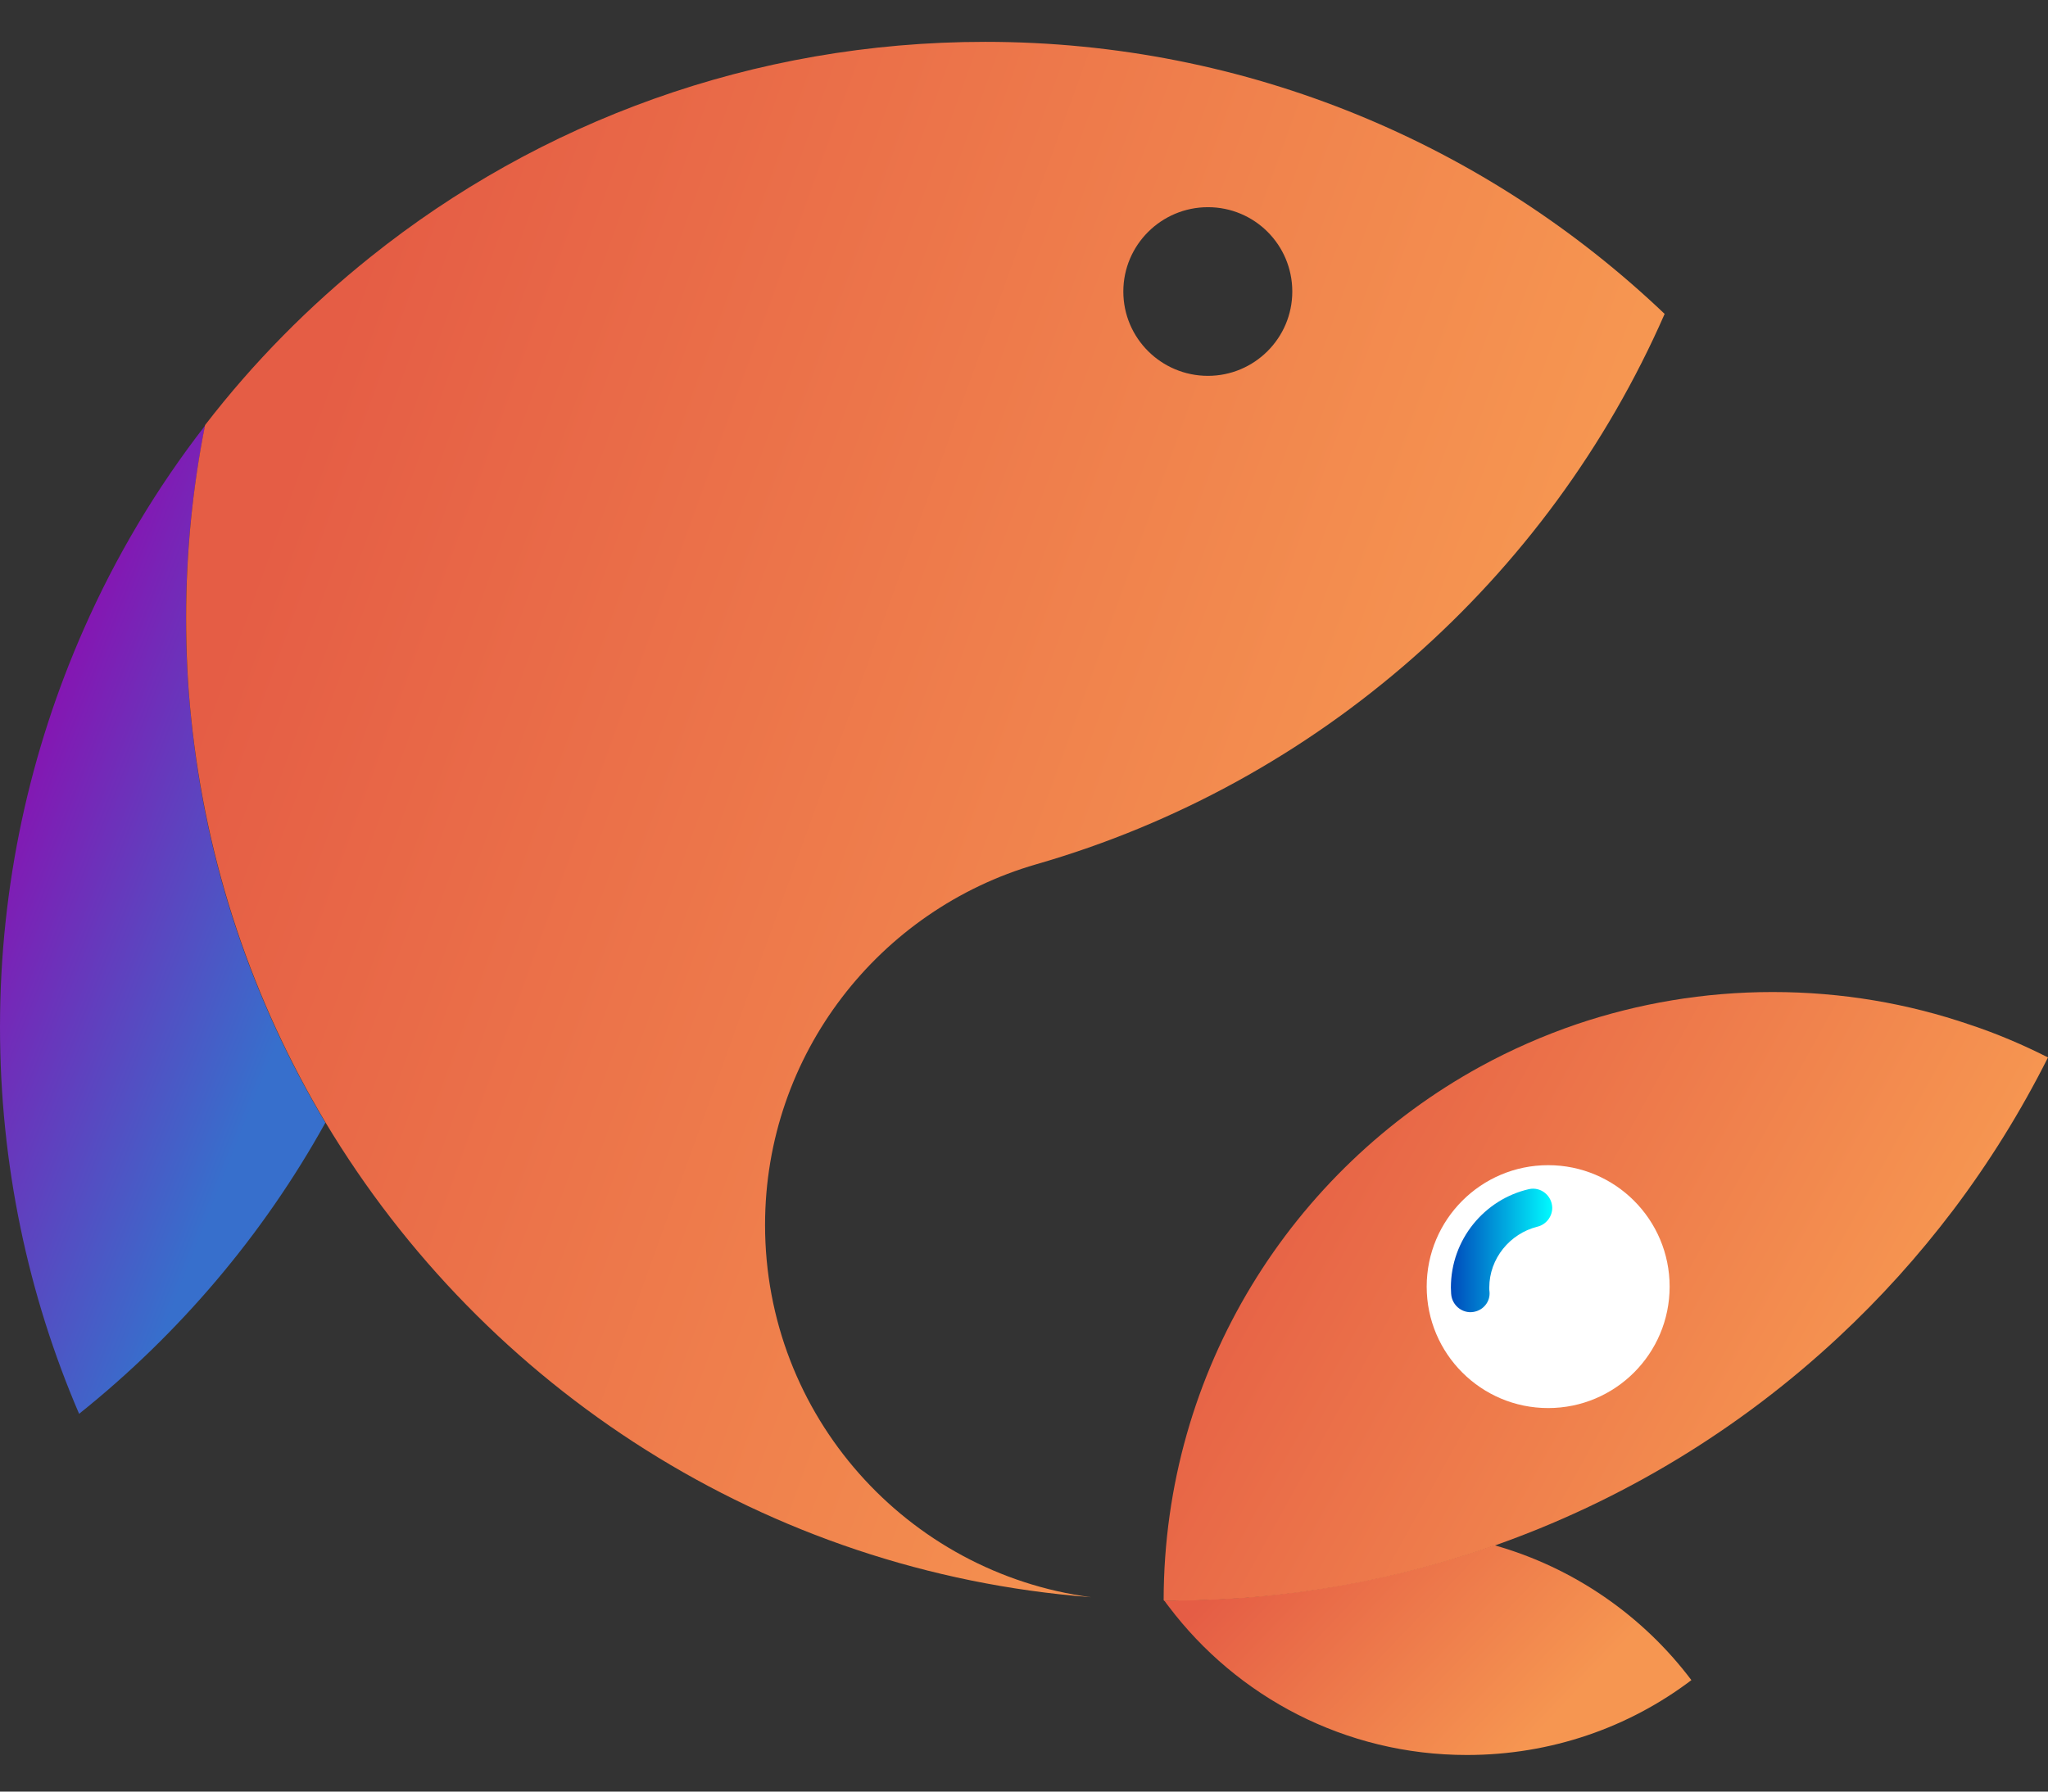
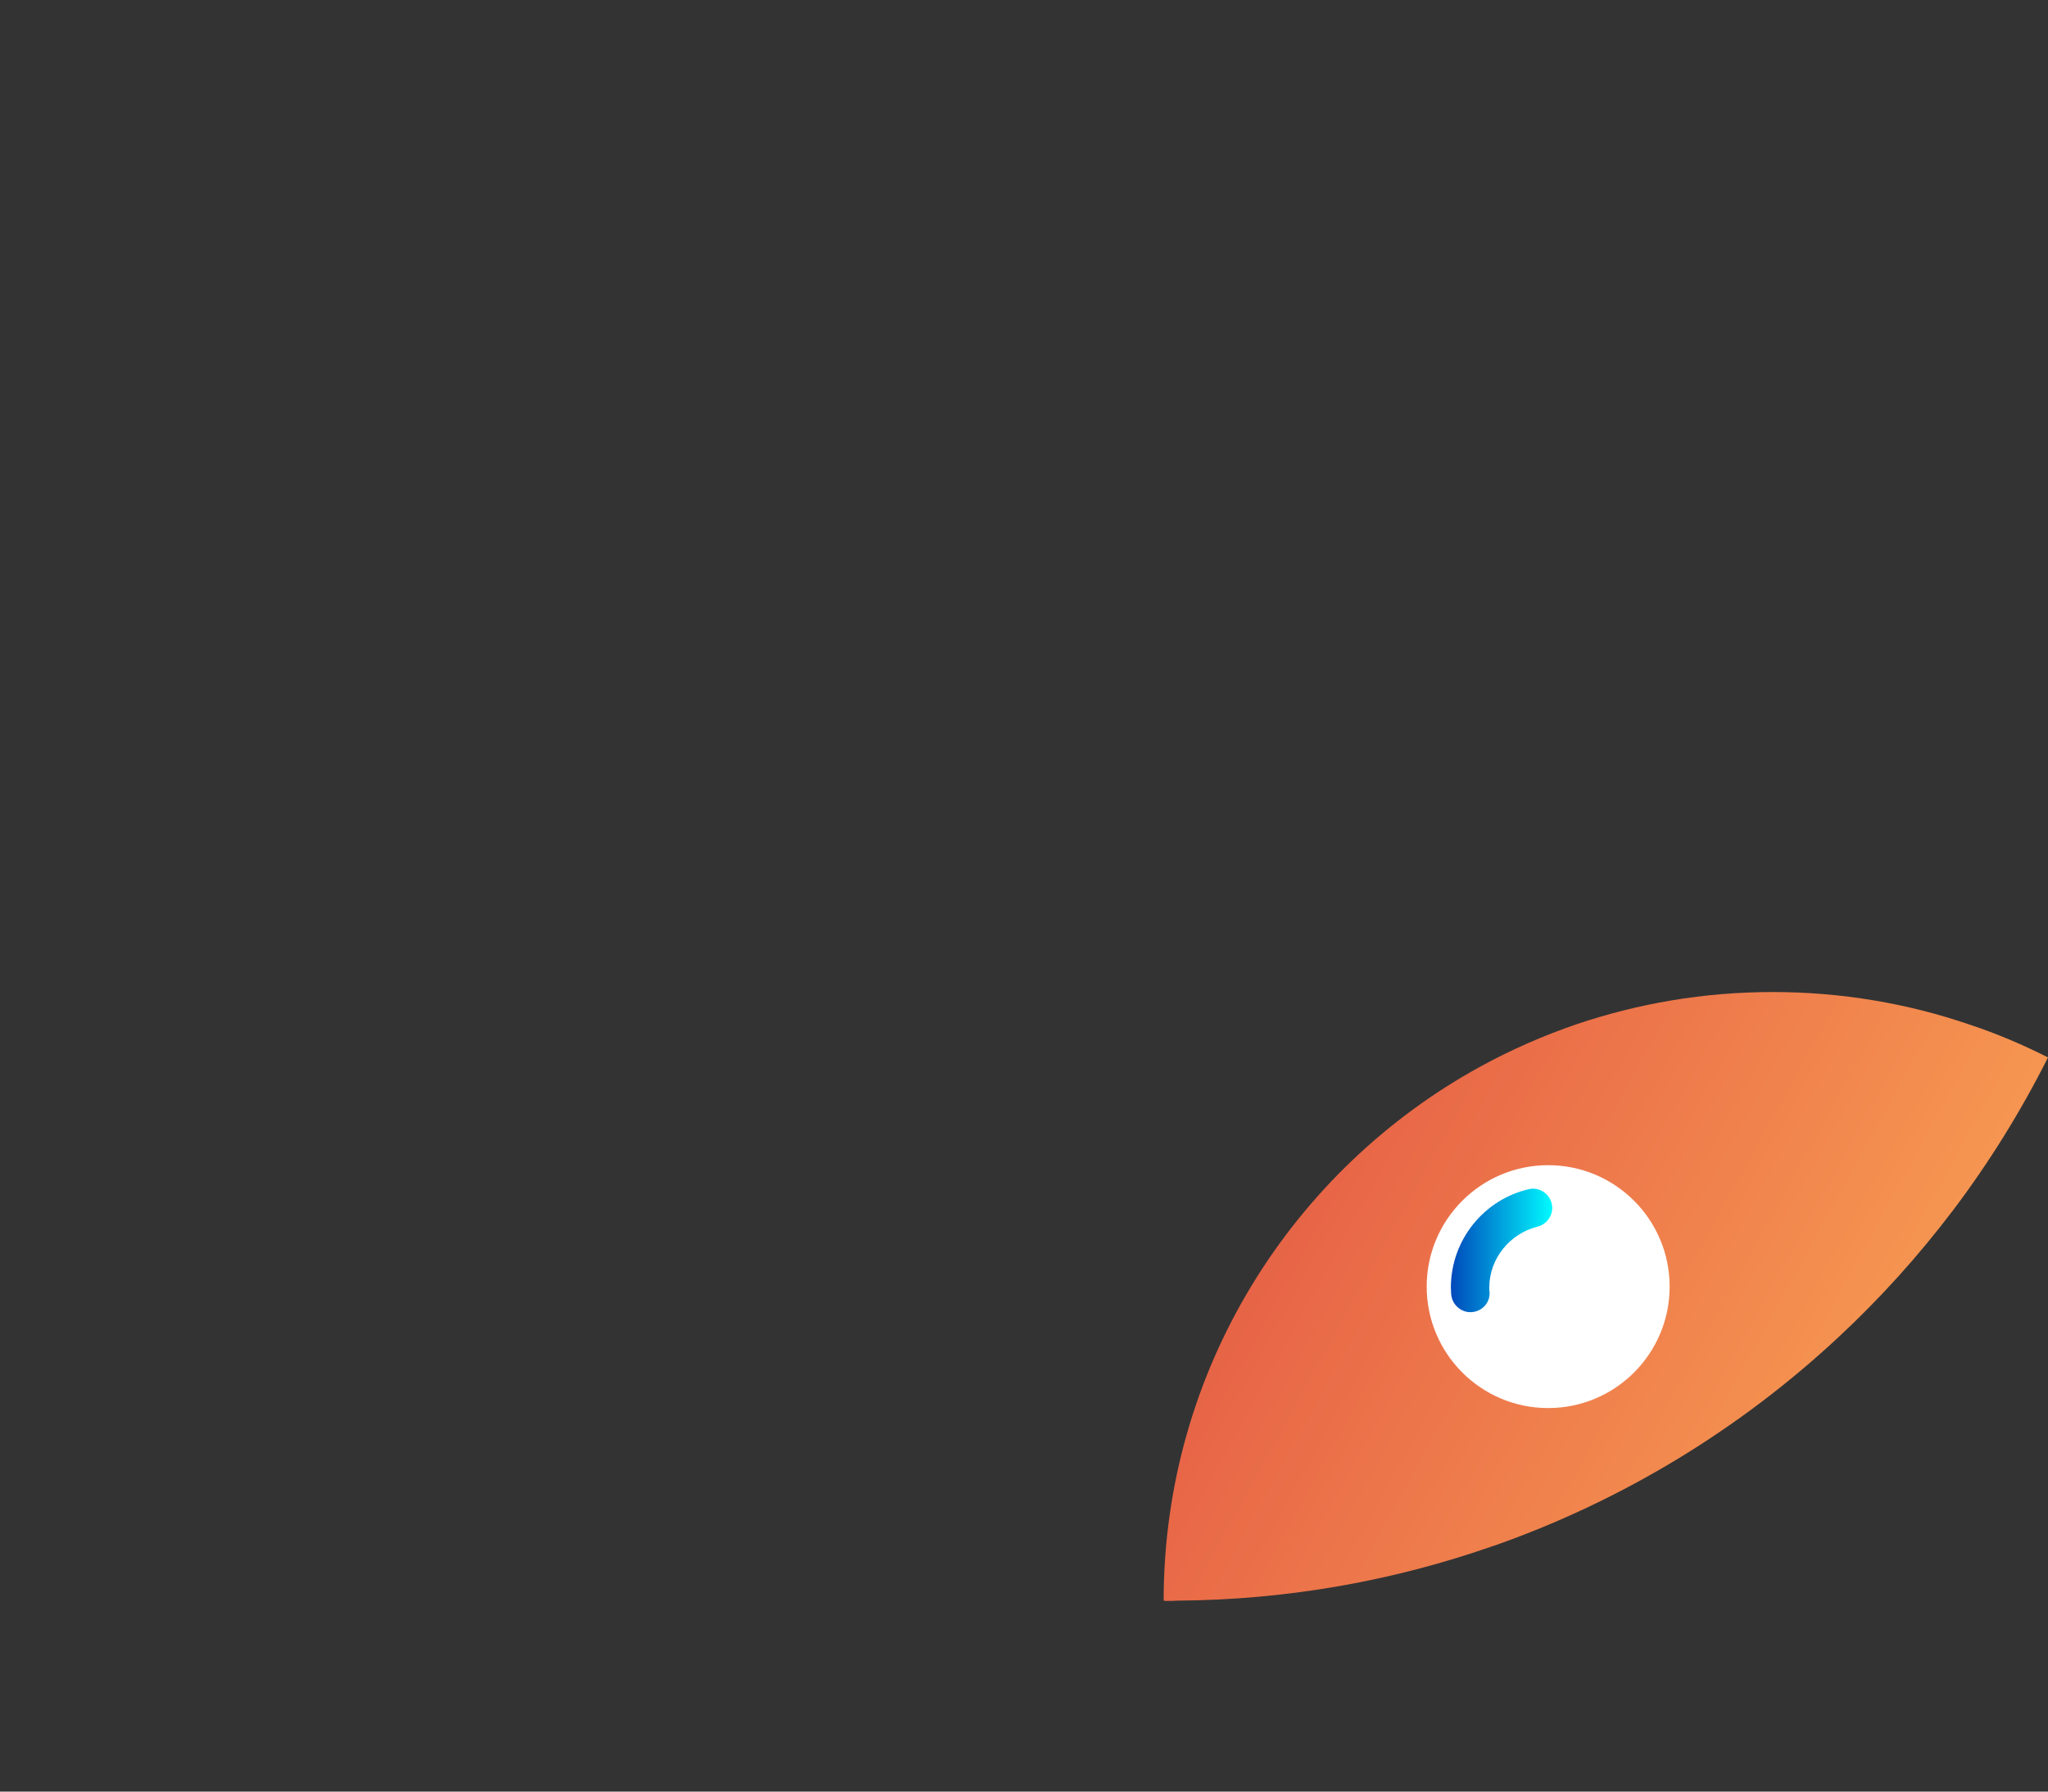
<svg xmlns="http://www.w3.org/2000/svg" width="16" height="14" viewBox="0 0 16 14" fill="none">
  <rect x="0" y="0" width="16" height="14" fill="#333333" stroke="none" />
-   <path d="M2.542 8.773C2.055 9.652 1.398 10.424 0.618 11.048C0.22 10.122 0 9.099 0 8.026C0 6.918 0.235 5.866 0.655 4.915C0.906 4.345 1.225 3.812 1.602 3.326C1.505 3.814 1.453 4.318 1.453 4.833C1.453 5.094 1.466 5.356 1.493 5.611C1.608 6.758 1.978 7.83 2.542 8.773Z" fill="url(#paint0_linear_31_532)" />
-   <path d="M13.214 13.129C12.727 13.498 12.119 13.714 11.46 13.714C10.509 13.714 9.663 13.259 9.13 12.553C9.118 12.539 9.107 12.522 9.097 12.508H9.13C9.153 12.508 9.173 12.508 9.196 12.506C10.063 12.499 10.896 12.347 11.673 12.075H11.675C12.296 12.25 12.836 12.627 13.214 13.129Z" fill="url(#paint1_linear_31_532)" />
  <path d="M16 8.263C15.788 8.685 15.539 9.086 15.257 9.459C14.987 9.815 14.689 10.146 14.361 10.451C13.595 11.165 12.683 11.723 11.675 12.078H11.673C10.896 12.351 10.065 12.502 9.196 12.508C9.173 12.51 9.153 12.51 9.13 12.51H9.097C9.093 12.508 9.093 12.506 9.091 12.504C9.093 10.706 10.094 9.14 11.568 8.333C11.806 8.203 12.058 8.092 12.319 8.003C12.799 7.841 13.313 7.752 13.849 7.752C14.388 7.752 14.905 7.841 15.389 8.007C15.601 8.077 15.804 8.164 16 8.263Z" fill="url(#paint2_linear_31_532)" />
-   <path d="M8.095 6.754C10.298 6.12 12.097 4.526 13.005 2.453C11.623 1.136 9.754 0.327 7.696 0.327C5.882 0.327 4.212 0.954 2.897 2.006C2.415 2.391 1.979 2.832 1.602 3.322C1.505 3.81 1.454 4.314 1.454 4.829C1.454 5.09 1.466 5.352 1.493 5.607C1.61 6.754 1.979 7.828 2.543 8.771C3.786 10.844 5.981 12.285 8.523 12.481C7.086 12.291 5.977 11.062 5.977 9.572C5.977 8.236 6.872 7.108 8.095 6.754ZM9.437 1.619C9.802 1.619 10.096 1.914 10.096 2.278C10.096 2.643 9.799 2.937 9.437 2.937C9.073 2.937 8.776 2.643 8.776 2.278C8.776 1.914 9.073 1.619 9.437 1.619Z" fill="url(#paint3_linear_31_532)" />
  <path d="M12.095 11.003C12.619 11.003 13.044 10.578 13.044 10.054C13.044 9.53 12.619 9.105 12.095 9.105C11.571 9.105 11.146 9.53 11.146 10.054C11.146 10.578 11.571 11.003 12.095 11.003Z" fill="white" />
  <path d="M11.635 10.062C11.635 10.074 11.635 10.085 11.637 10.097C11.642 10.165 11.598 10.227 11.532 10.247C11.438 10.276 11.343 10.208 11.337 10.109C11.337 10.093 11.335 10.076 11.335 10.062C11.335 9.687 11.596 9.372 11.946 9.292C12.039 9.272 12.125 9.344 12.127 9.438C12.127 9.508 12.078 9.57 12.01 9.586C11.796 9.64 11.635 9.834 11.635 10.062Z" fill="url(#paint4_linear_31_532)" />
  <defs>
    <linearGradient id="paint0_linear_31_532" x1="2.153" y1="0.773" x2="4.691" y2="1.777" gradientUnits="userSpaceOnUse">
      <stop stop-color="#8812B1" />
      <stop offset="1" stop-color="#376FCC" />
    </linearGradient>
    <linearGradient id="paint1_linear_31_532" x1="9.97" y1="11.917" x2="11.856" y2="13.719" gradientUnits="userSpaceOnUse">
      <stop stop-color="#E55D45" />
      <stop offset="1" stop-color="#F69651" />
    </linearGradient>
    <linearGradient id="paint2_linear_31_532" x1="10.555" y1="7.292" x2="15.195" y2="9.854" gradientUnits="userSpaceOnUse">
      <stop stop-color="#E55D45" />
      <stop offset="1" stop-color="#F69651" />
    </linearGradient>
    <linearGradient id="paint3_linear_31_532" x1="3.901" y1="-0.849" x2="12.854" y2="2.387" gradientUnits="userSpaceOnUse">
      <stop stop-color="#E55D45" />
      <stop offset="1" stop-color="#F69651" />
    </linearGradient>
    <linearGradient id="paint4_linear_31_532" x1="11.335" y1="9.772" x2="12.128" y2="9.772" gradientUnits="userSpaceOnUse">
      <stop stop-color="#0049BB" />
      <stop offset="1" stop-color="#00FBFF" />
    </linearGradient>
  </defs>
</svg>